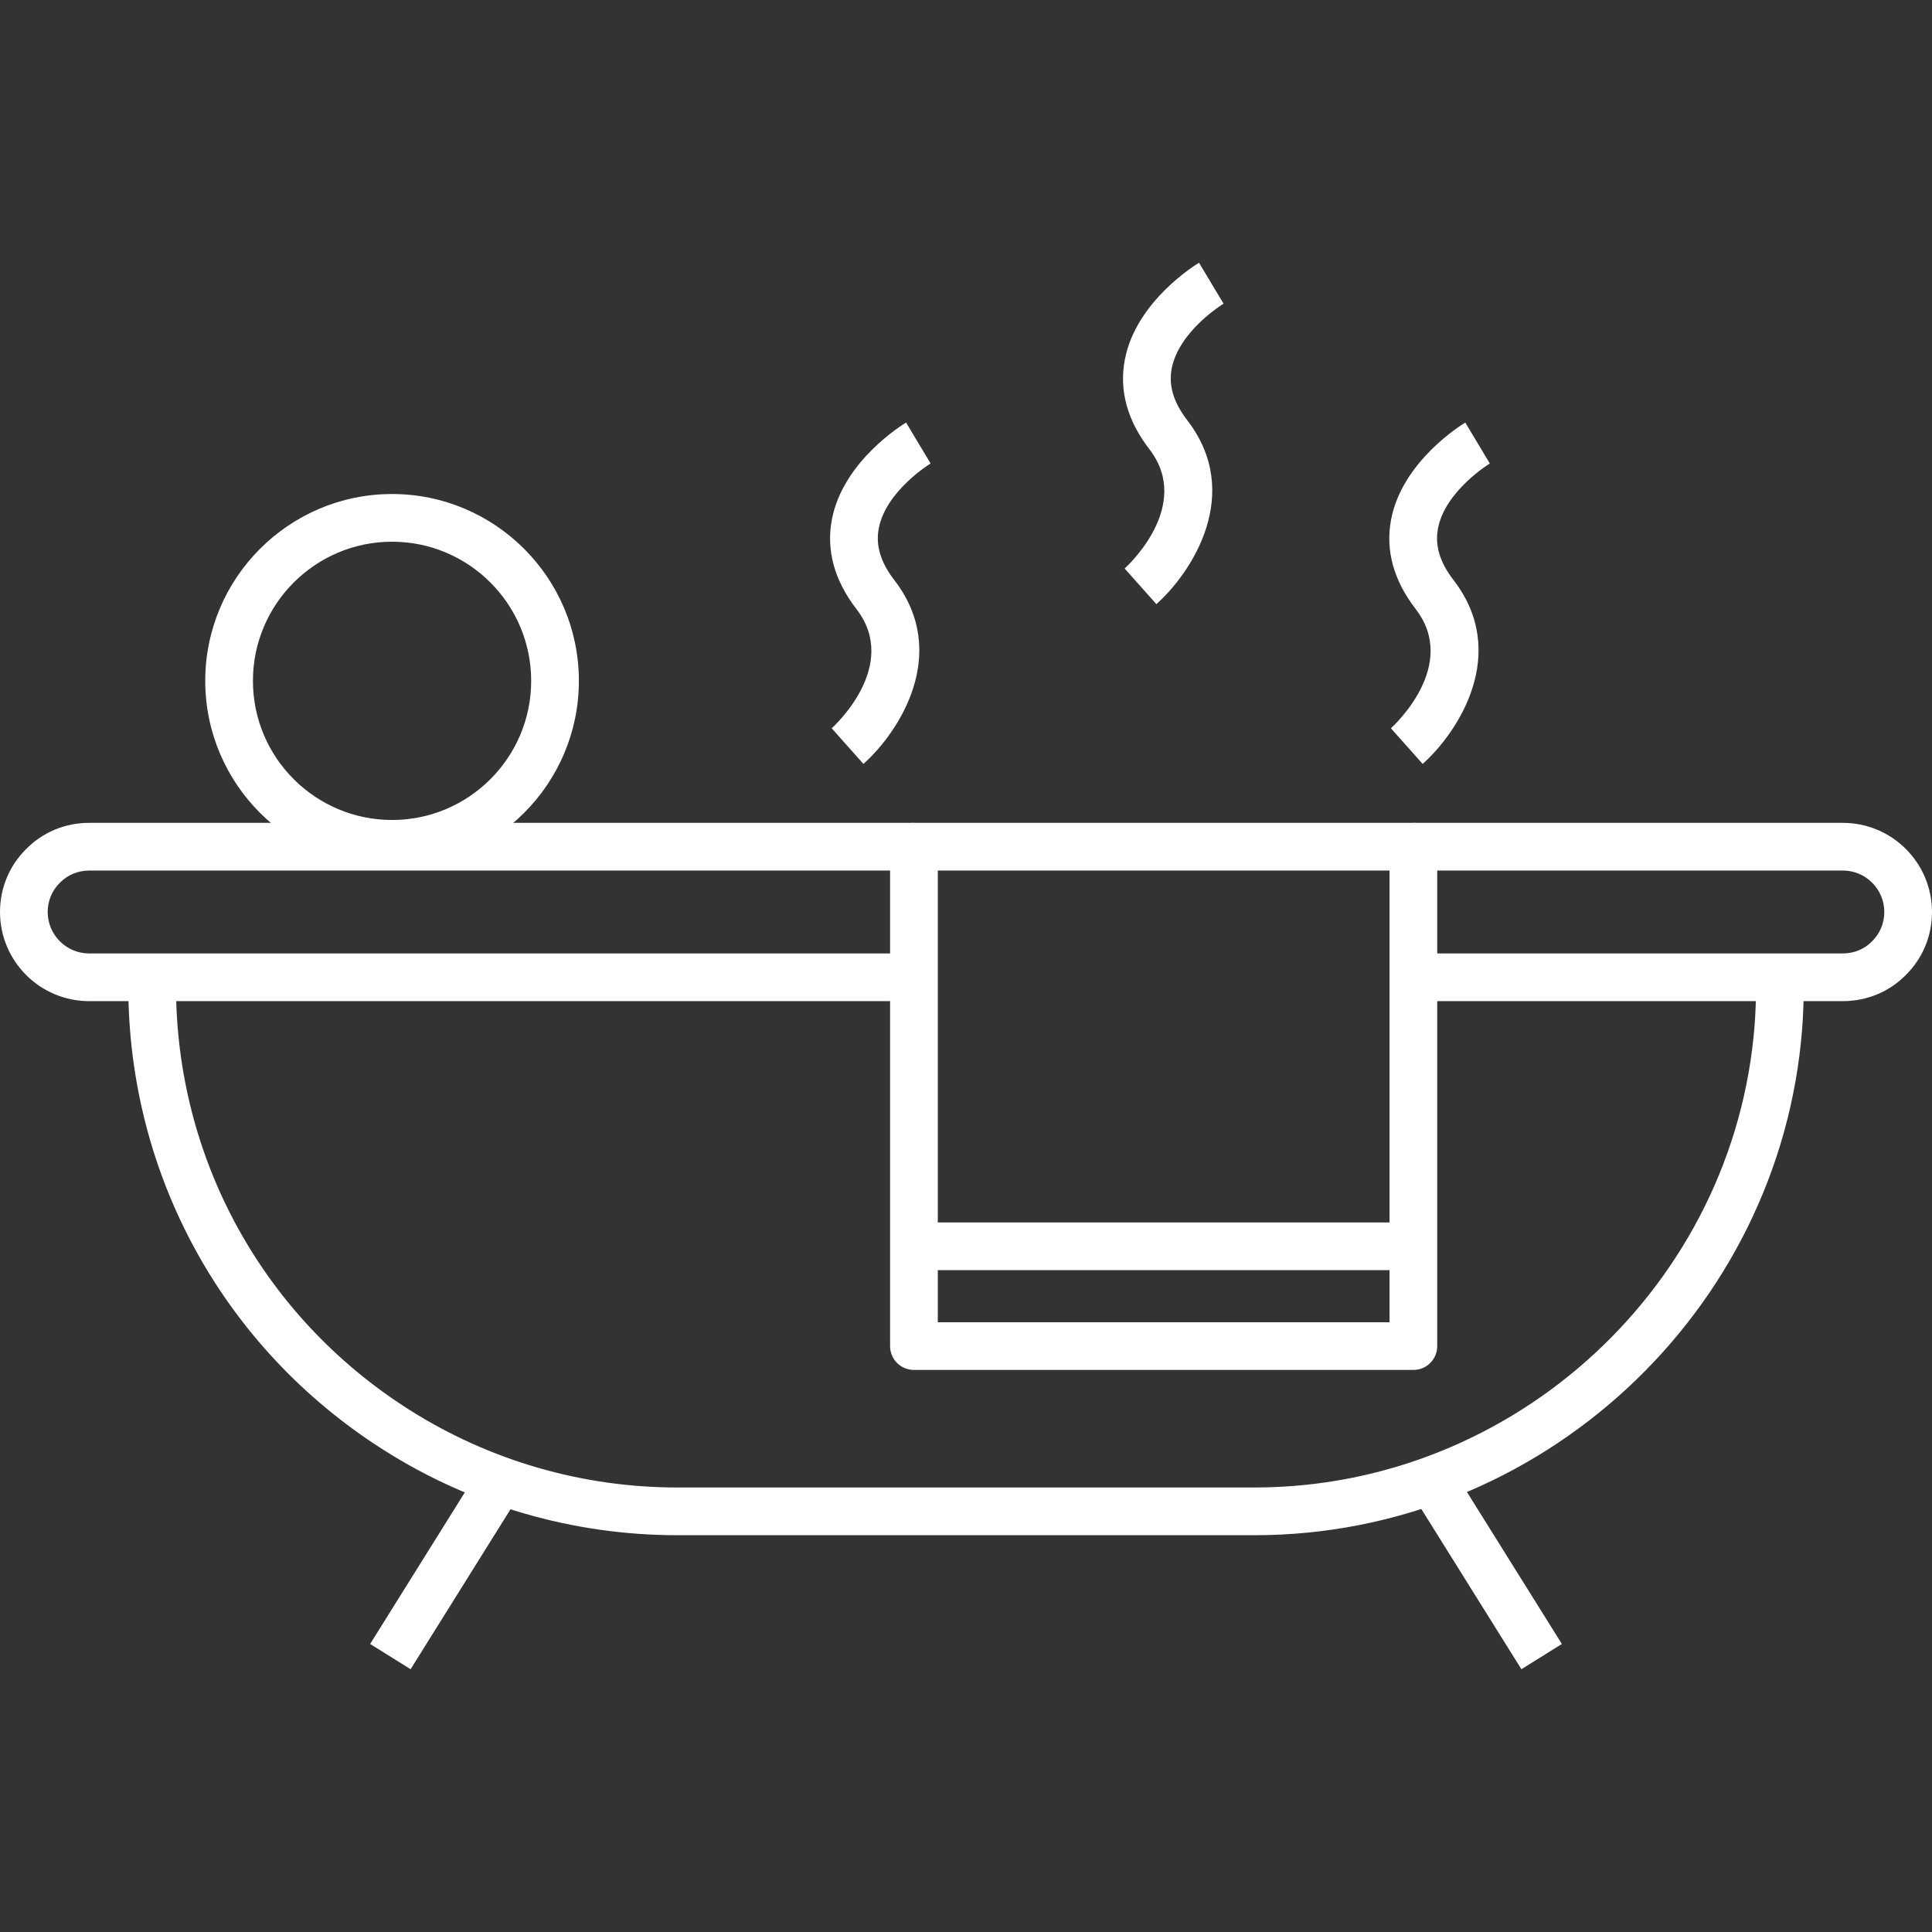
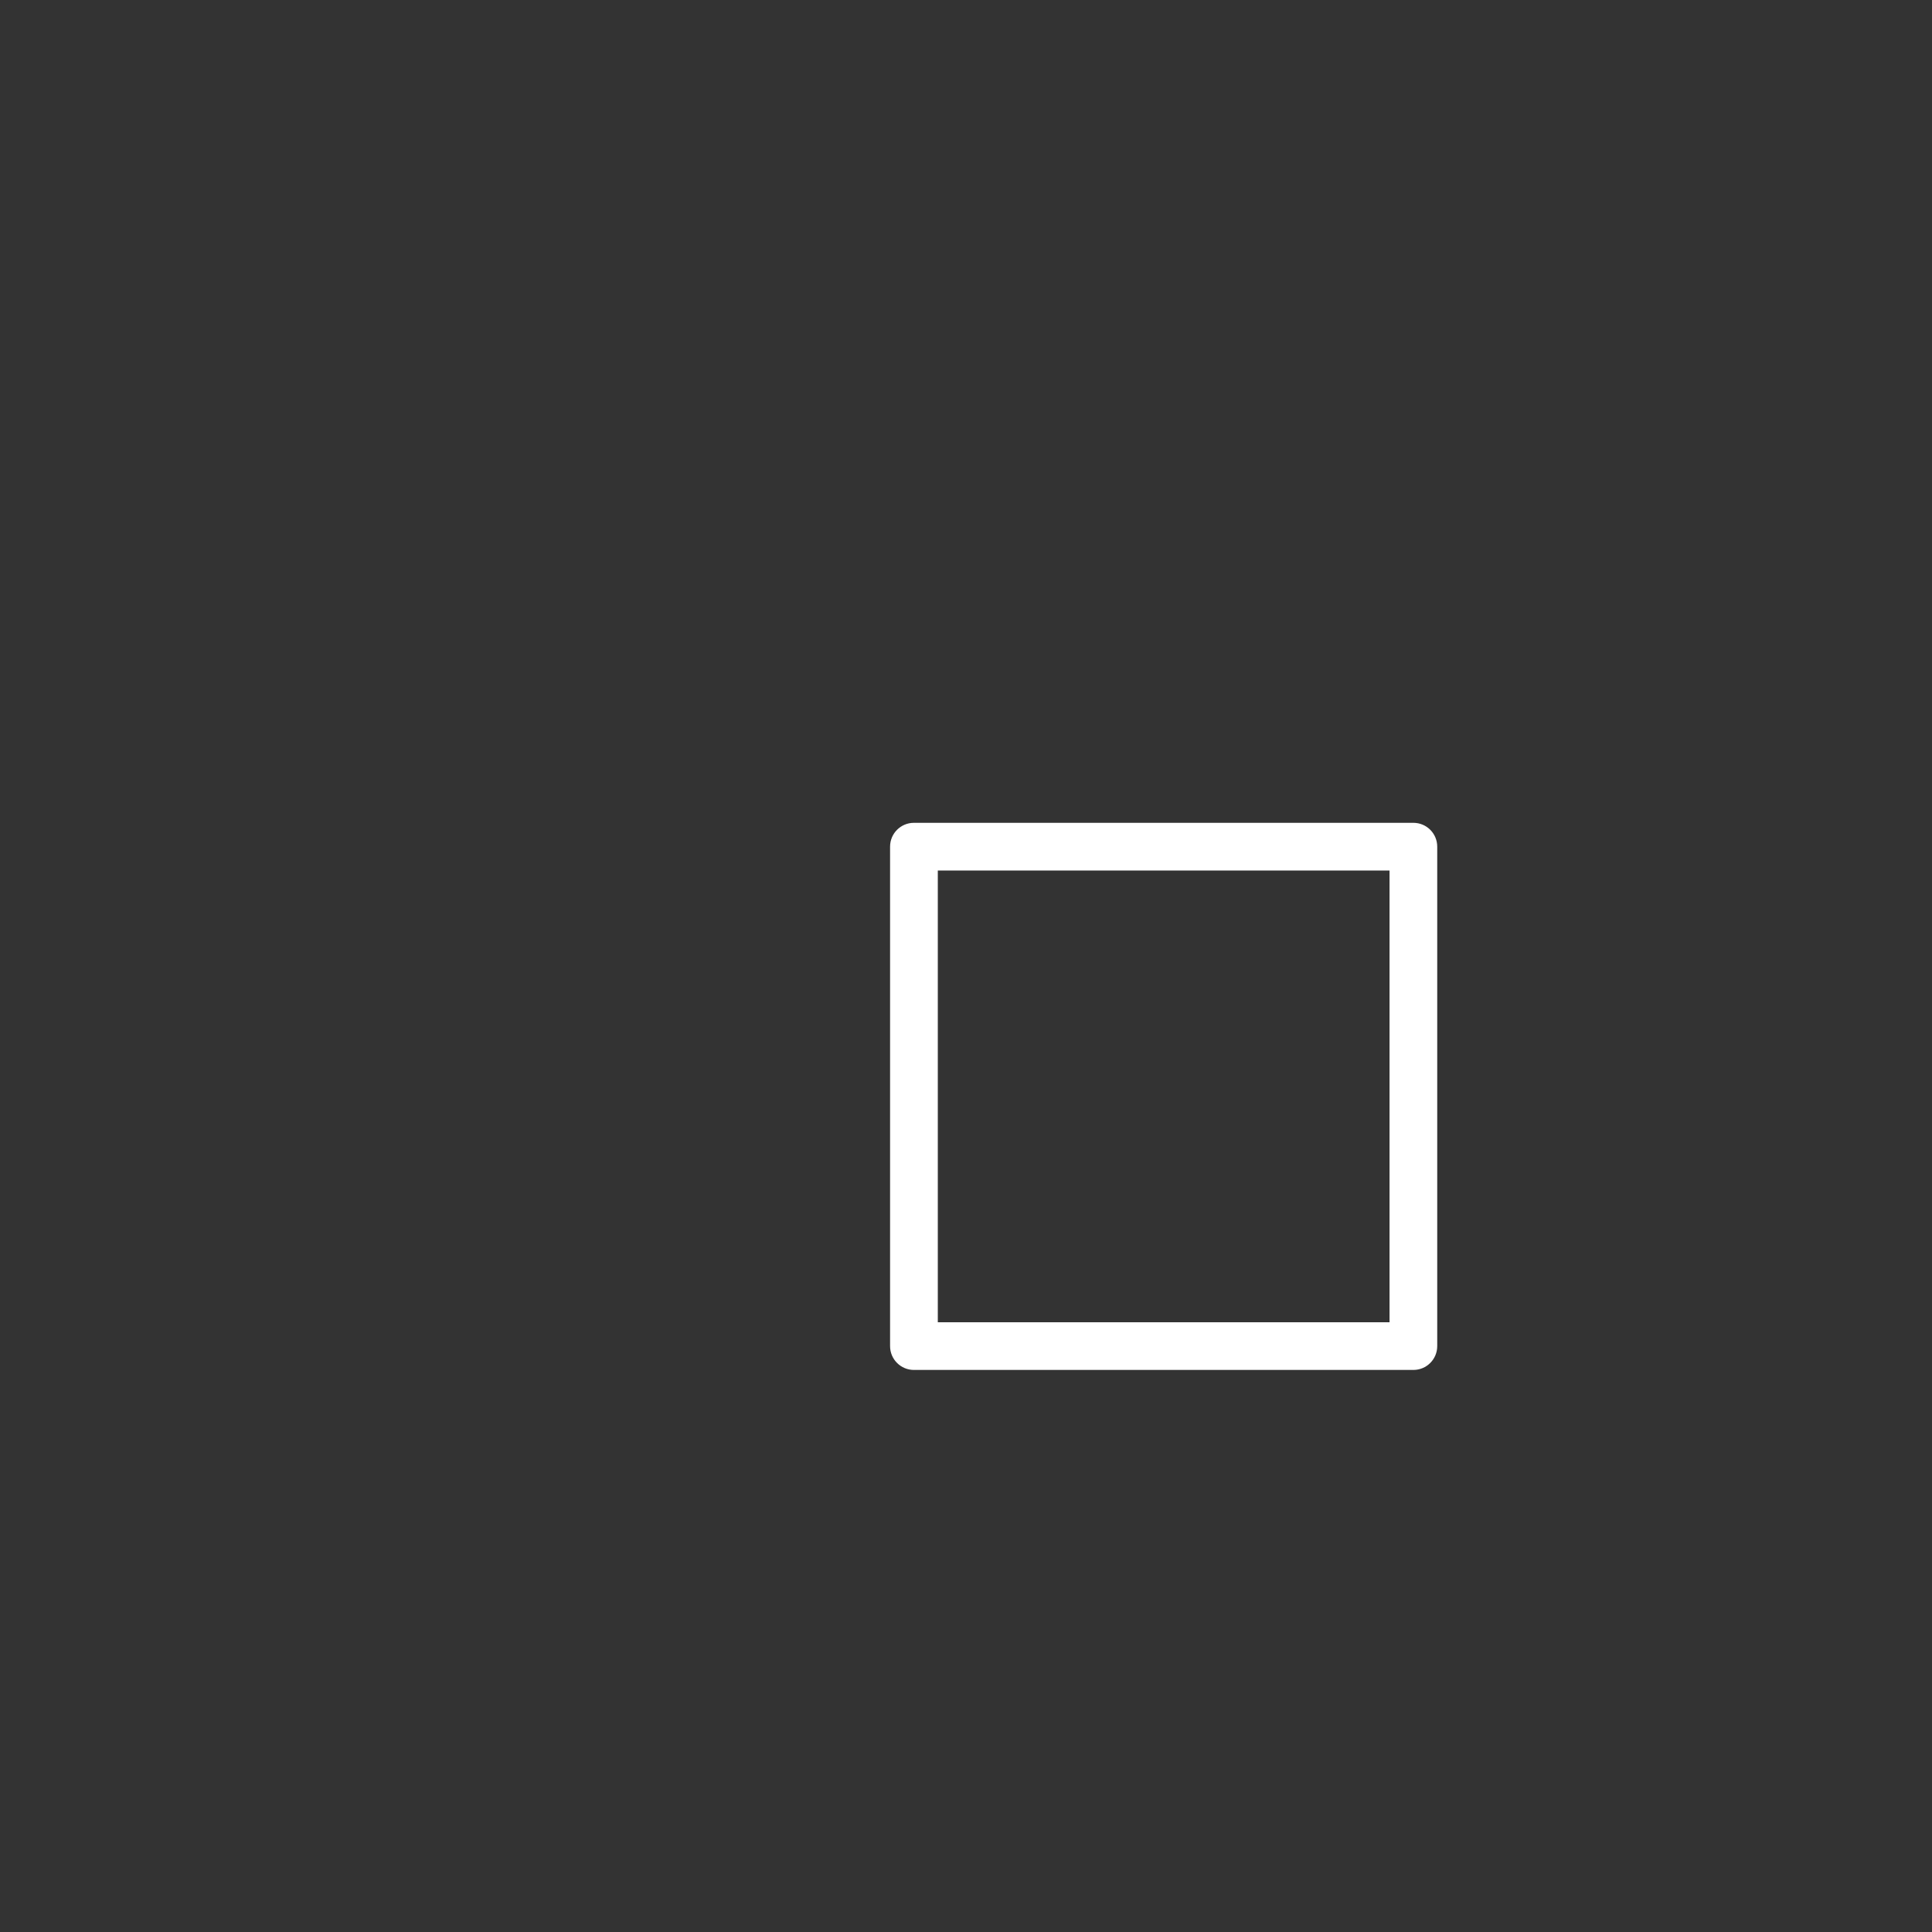
<svg xmlns="http://www.w3.org/2000/svg" version="1.1" height="288" width="288" id="SvgjsSvg1001">
  <rect width="100%" height="100%" fill="#333333" stroke="none" />
  <defs id="SvgjsDefs1002" />
  <g id="SvgjsG1008">
    <svg height="288" width="288" viewBox="0 0 64 64">
-       <path class="color231f20 svgShape" d="M41.555,50.856H22.441c-3.454,0-6.82-0.976-9.731-2.823c-5.297-3.359-8.46-9.104-8.46-15.369v-0.29   h1.58v0.29c0,5.721,2.888,10.967,7.725,14.034c2.659,1.686,5.731,2.577,8.886,2.577h19.114c8.627,0,15.904-6.729,16.569-15.319    c0.032-0.422,0.047-0.857,0.047-1.292v-0.29h1.58v0.29c0,0.475-0.017,0.948-0.052,1.411    C58.971,43.486,51.002,50.856,41.555,50.856z" fill="#ffffff" />
-       <path class="color231f20 svgShape" d="M50.398 55.295l-3.643-5.833 1.341-.836 3.643 5.833L50.398 55.295zM13.602 55.295l-1.341-.836 3.643-5.833 1.341.836L13.602 55.295zM30.275 33.164H2.953C1.325 33.164 0 31.84 0 30.211c0-.794.309-1.536.871-2.09.545-.553 1.287-.863 2.082-.863h27.323v1.58H2.953c-.368 0-.711.142-.964.399-.267.263-.409.606-.409.974 0 .757.616 1.373 1.373 1.373h27.323V33.164zM61.048 33.164H46.823v-1.58h14.225c.368 0 .71-.142.965-.4.265-.262.407-.605.407-.973 0-.757-.616-1.373-1.372-1.373H46.823v-1.58h14.225c1.628 0 2.952 1.325 2.952 2.953 0 .795-.309 1.537-.87 2.09C62.584 32.855 61.842 33.164 61.048 33.164z" fill="#ffffff" />
      <path class="color231f20 svgShape" d="M46.82,45.381H30.275c-0.437,0-0.79-0.353-0.79-0.79V28.047c0-0.437,0.353-0.79,0.79-0.79H46.82    c0.437,0,0.79,0.353,0.79,0.79v16.544C47.61,45.028,47.257,45.381,46.82,45.381z M31.066,43.801H46.03V28.837H31.066V43.801z" fill="#ffffff" />
-       <rect class="color231f20 svgShape" fill="#ffffff" y="40.495" x="30.357" height="1.58" width="16.463" />
-       <path class="color231f20 svgShape" d="M12.988 28.743c-3.413 0-6.189-2.776-6.189-6.189s2.776-6.189 6.189-6.189c3.412 0 6.188 2.776 6.188 6.189S16.4 28.743 12.988 28.743zM12.988 17.945c-2.542 0-4.609 2.067-4.609 4.609s2.067 4.609 4.609 4.609c2.541 0 4.608-2.067 4.608-4.609S15.529 17.945 12.988 17.945zM47.127 25.306l-1.051-1.181c.091-.082 2.263-2.078.822-3.947-.735-.952-1.009-1.951-.816-2.969.37-1.945 2.373-3.16 2.458-3.211l.812 1.356c-.015.008-1.486.912-1.718 2.156-.105.561.063 1.118.515 1.704C50.023 21.642 48.3 24.26 47.127 25.306zM28.602 25.306l-1.051-1.181c.091-.082 2.264-2.078.822-3.946-.735-.953-1.009-1.952-.816-2.97.37-1.945 2.374-3.161 2.459-3.211l.81 1.356-.405-.678.407.677c-.015.008-1.487.912-1.719 2.157-.105.56.063 1.117.515 1.704C31.498 21.642 29.775 24.26 28.602 25.306zM38.306 20.013l-1.051-1.181c.091-.082 2.264-2.078.822-3.948-.735-.952-1.009-1.951-.816-2.969.37-1.945 2.374-3.16 2.459-3.211l.81 1.356-.405-.678.407.677c-.015.009-1.486.911-1.719 2.156-.105.56.063 1.117.515 1.704C41.202 16.35 39.478 18.968 38.306 20.013z" fill="#ffffff" />
    </svg>
  </g>
</svg>